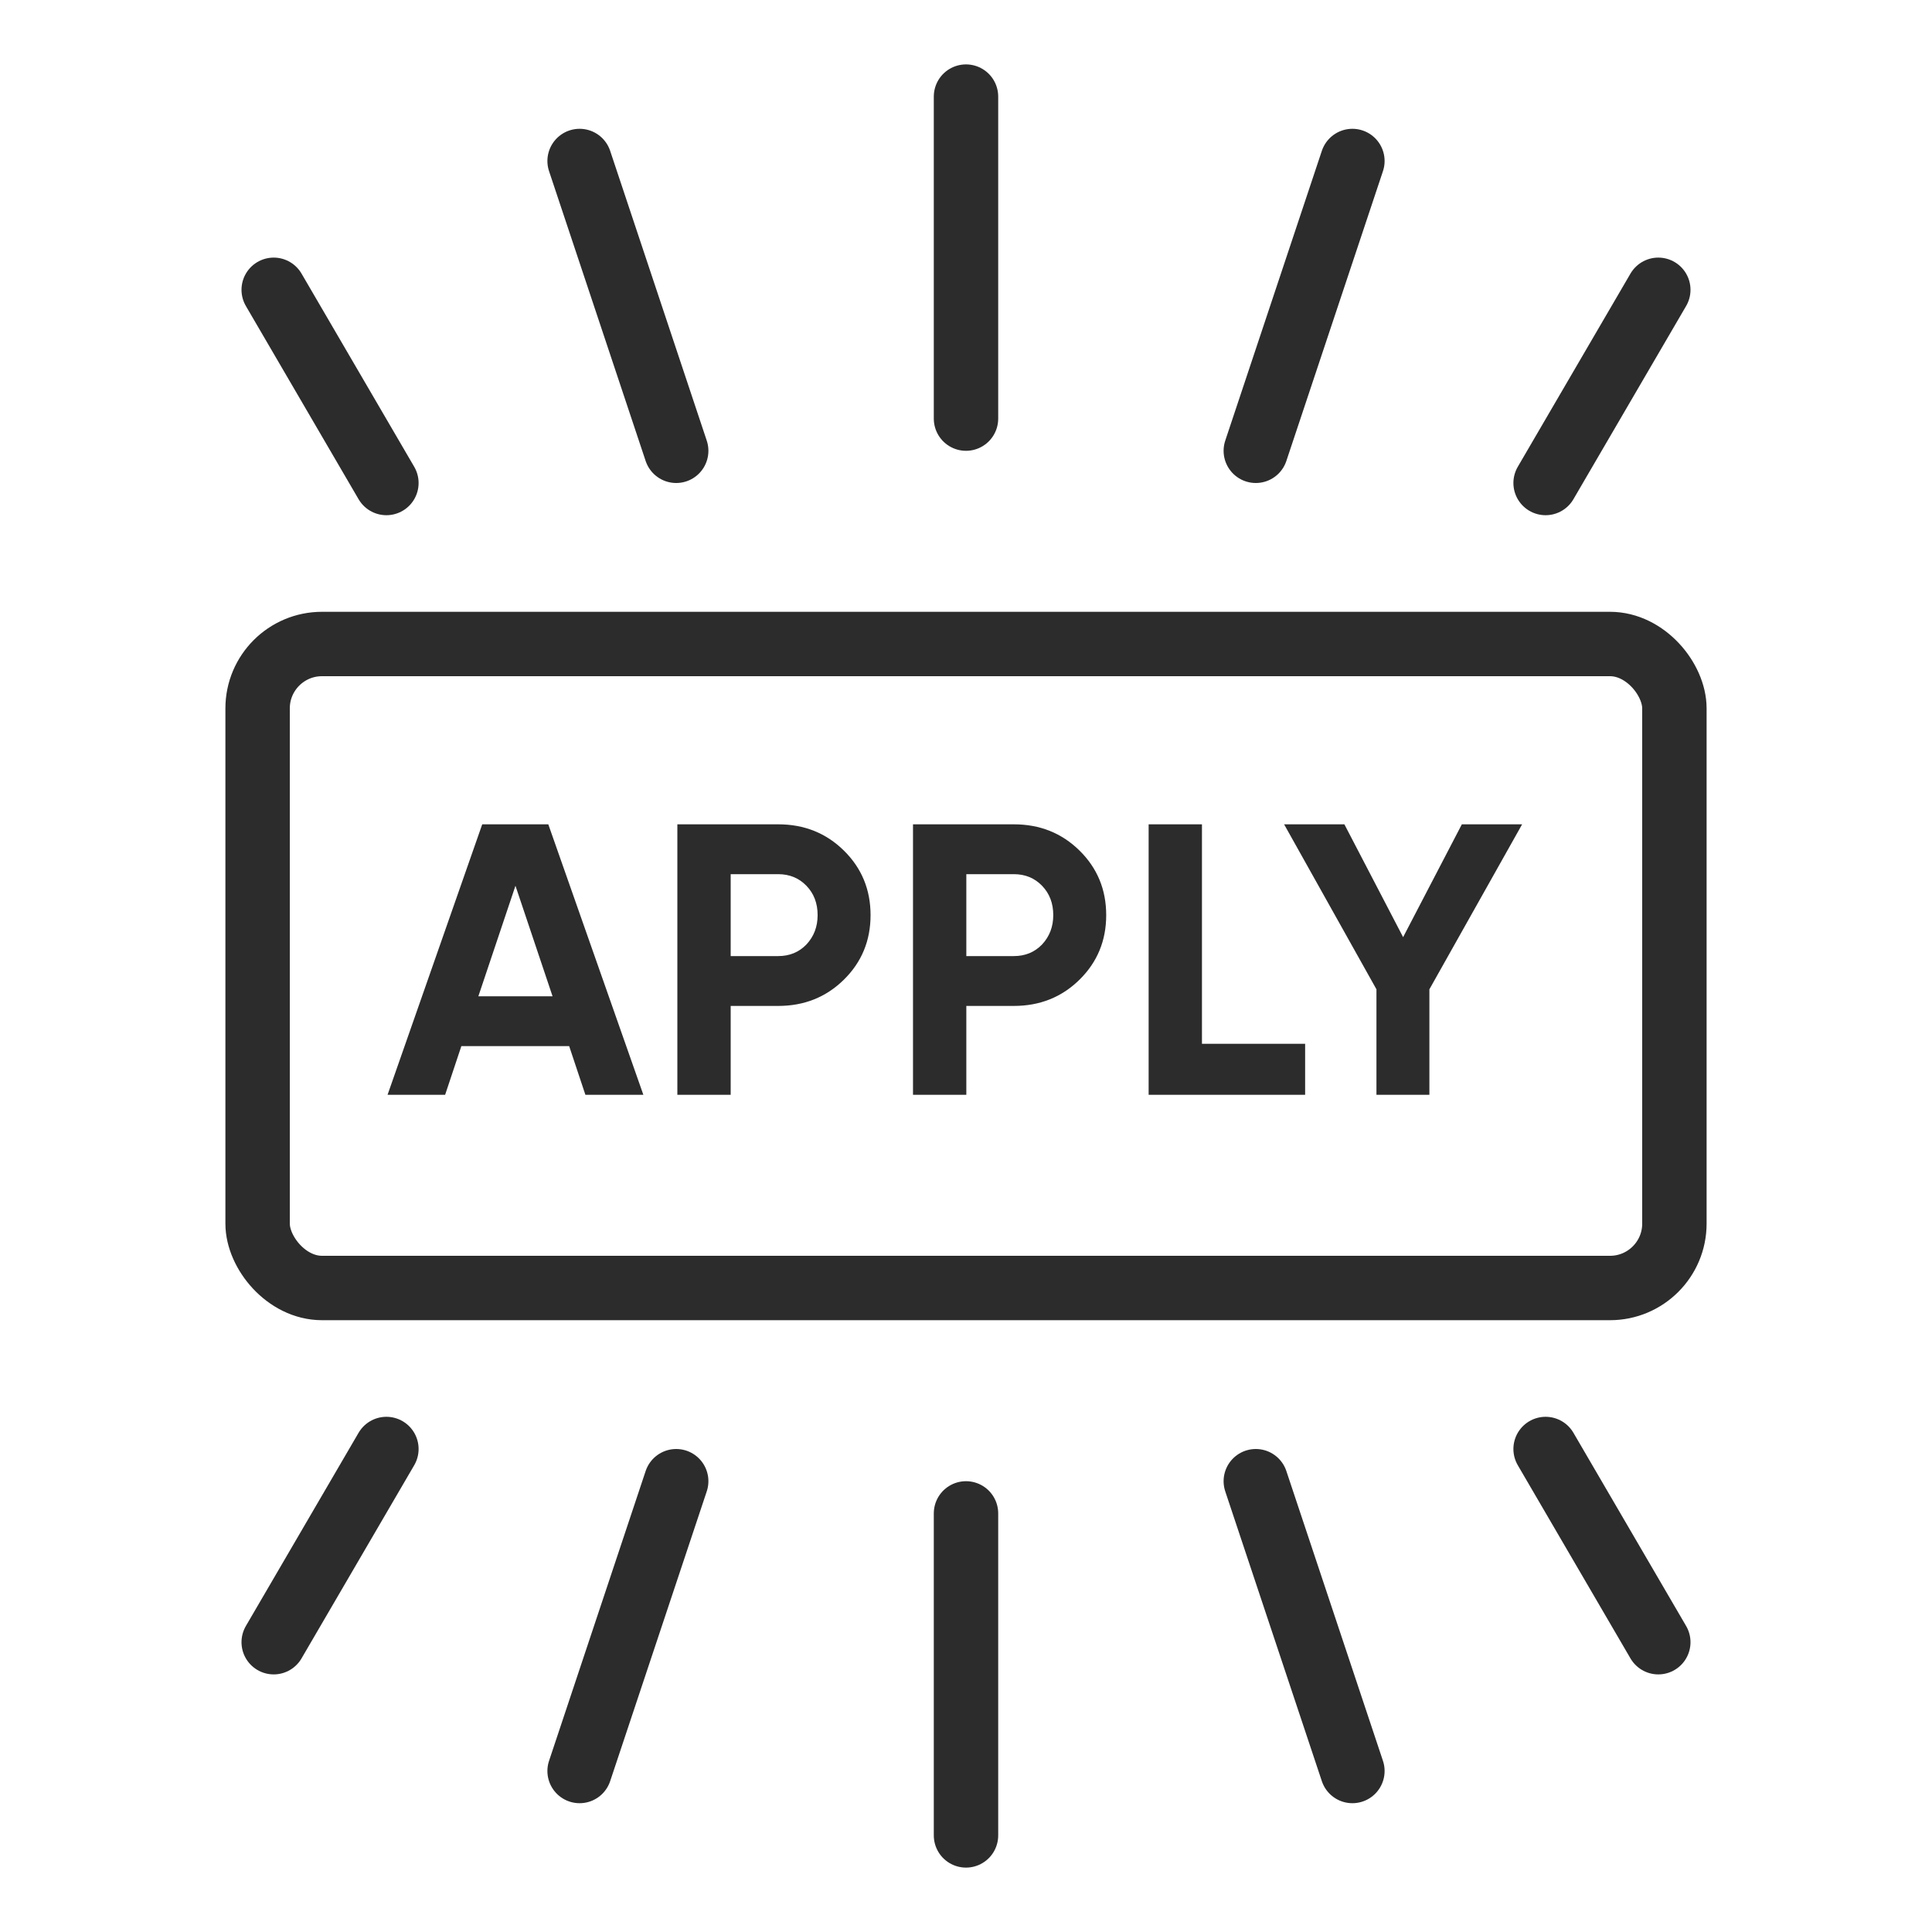
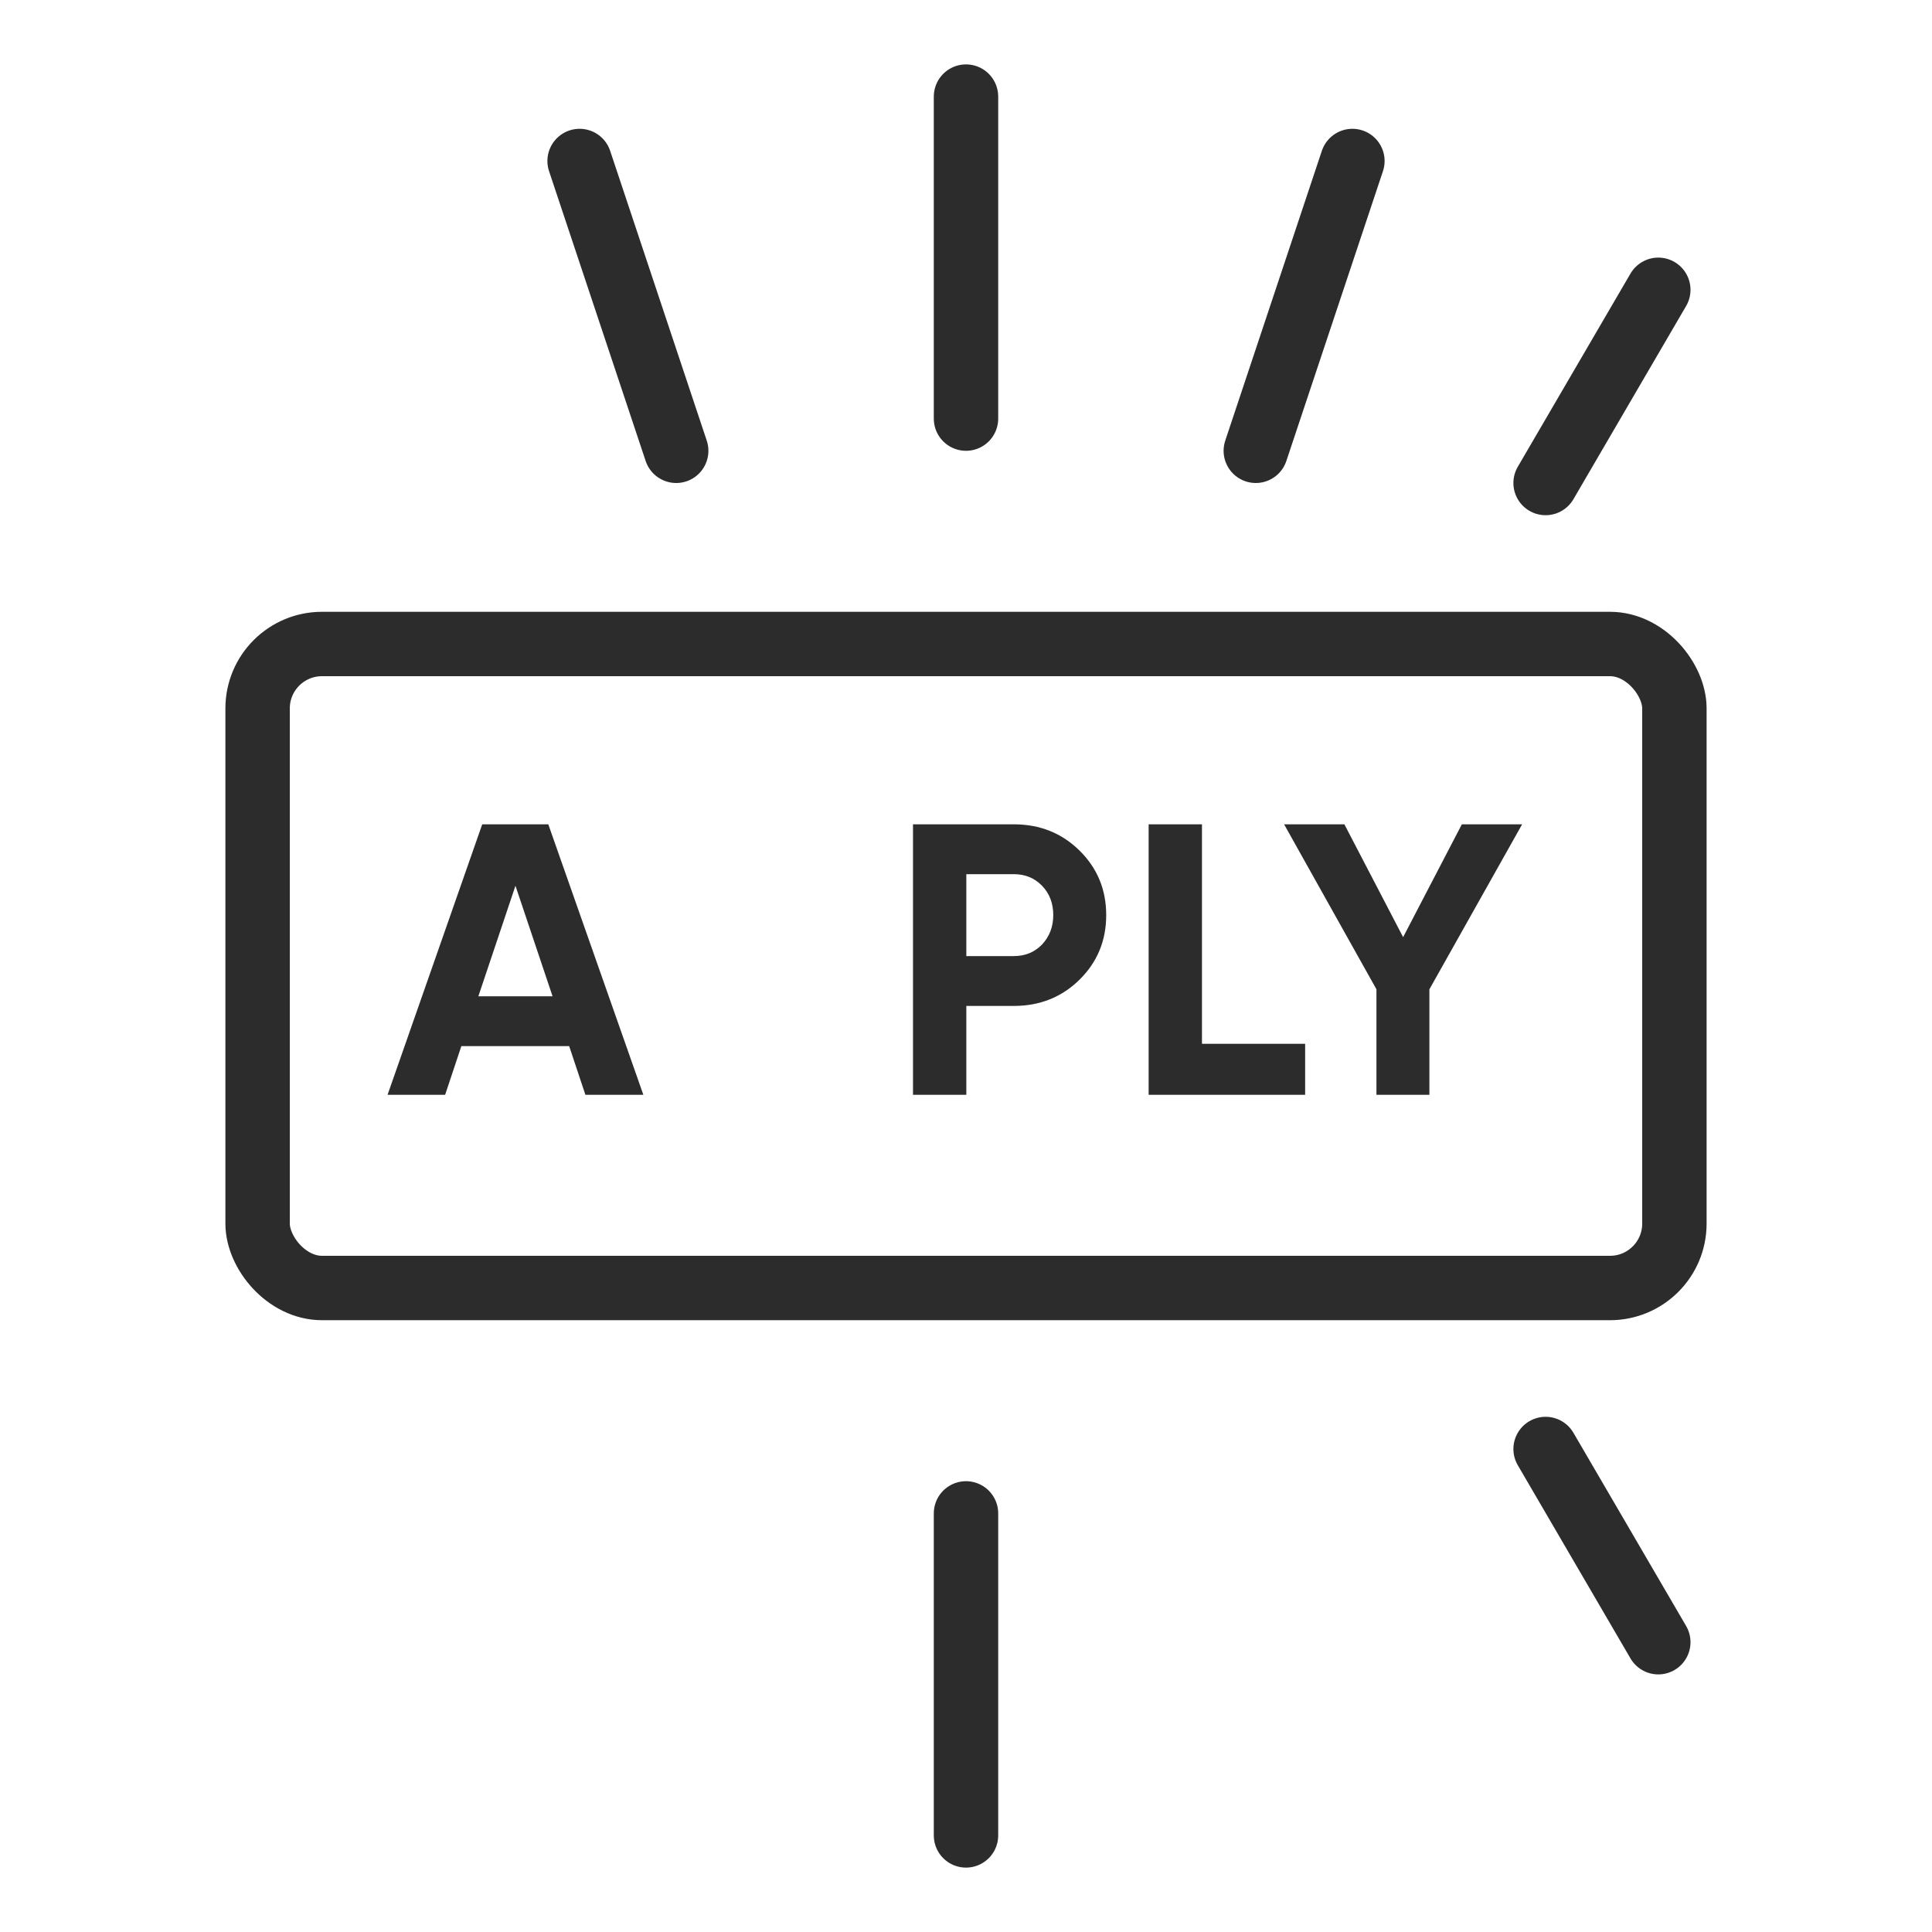
<svg xmlns="http://www.w3.org/2000/svg" width="60" height="60" viewBox="0 0 60 60" fill="none">
-   <path d="M12 15L8.5 9" stroke="#2C2C2C" stroke-width="2" stroke-linecap="round" />
  <path d="M48 15L51.5 9" stroke="#2C2C2C" stroke-width="2" stroke-linecap="round" />
  <path d="M39 14L42 5" stroke="#2C2C2C" stroke-width="2" stroke-linecap="round" />
  <path d="M21 14L18 5" stroke="#2C2C2C" stroke-width="2" stroke-linecap="round" />
  <path d="M30 13V3" stroke="#2C2C2C" stroke-width="2" stroke-linecap="round" />
-   <path d="M12 45L8.5 51" stroke="#2C2C2C" stroke-width="2" stroke-linecap="round" />
  <path d="M48 45L51.5 51" stroke="#2C2C2C" stroke-width="2" stroke-linecap="round" />
-   <path d="M39 46L42 55" stroke="#2C2C2C" stroke-width="2" stroke-linecap="round" />
-   <path d="M21 46L18 55" stroke="#2C2C2C" stroke-width="2" stroke-linecap="round" />
  <path d="M30 47V57" stroke="#2C2C2C" stroke-width="2" stroke-linecap="round" />
  <rect x="8" y="20" width="44" height="20" rx="2" stroke="#2C2C2C" stroke-width="2" />
  <path d="M18.18 34L17.676 32.488H14.328L13.824 34H12.036L14.976 25.6H17.028L19.98 34H18.18ZM14.856 30.94H17.16L16.008 27.508L14.856 30.94Z" fill="#2C2C2C" />
-   <path d="M24.168 25.6C24.976 25.6 25.656 25.872 26.208 26.416C26.76 26.96 27.036 27.628 27.036 28.42C27.036 29.212 26.76 29.88 26.208 30.424C25.656 30.968 24.976 31.24 24.168 31.24H22.692V34H21.036V25.6H24.168ZM24.168 29.692C24.52 29.692 24.812 29.572 25.044 29.332C25.276 29.084 25.392 28.78 25.392 28.42C25.392 28.052 25.276 27.748 25.044 27.508C24.812 27.268 24.52 27.148 24.168 27.148H22.692V29.692H24.168Z" fill="#2C2C2C" />
  <path d="M31.486 25.6C32.294 25.6 32.974 25.872 33.526 26.416C34.078 26.96 34.354 27.628 34.354 28.42C34.354 29.212 34.078 29.88 33.526 30.424C32.974 30.968 32.294 31.24 31.486 31.24H30.01V34H28.354V25.6H31.486ZM31.486 29.692C31.838 29.692 32.13 29.572 32.362 29.332C32.594 29.084 32.71 28.78 32.71 28.42C32.71 28.052 32.594 27.748 32.362 27.508C32.13 27.268 31.838 27.148 31.486 27.148H30.01V29.692H31.486Z" fill="#2C2C2C" />
  <path d="M37.328 32.416H40.532V34H35.672V25.6H37.328V32.416Z" fill="#2C2C2C" />
  <path d="M47.271 25.6L44.391 30.724V34H42.747V30.724L39.879 25.6H41.751L43.575 29.104L45.399 25.6H47.271Z" fill="#2C2C2C" />
</svg>